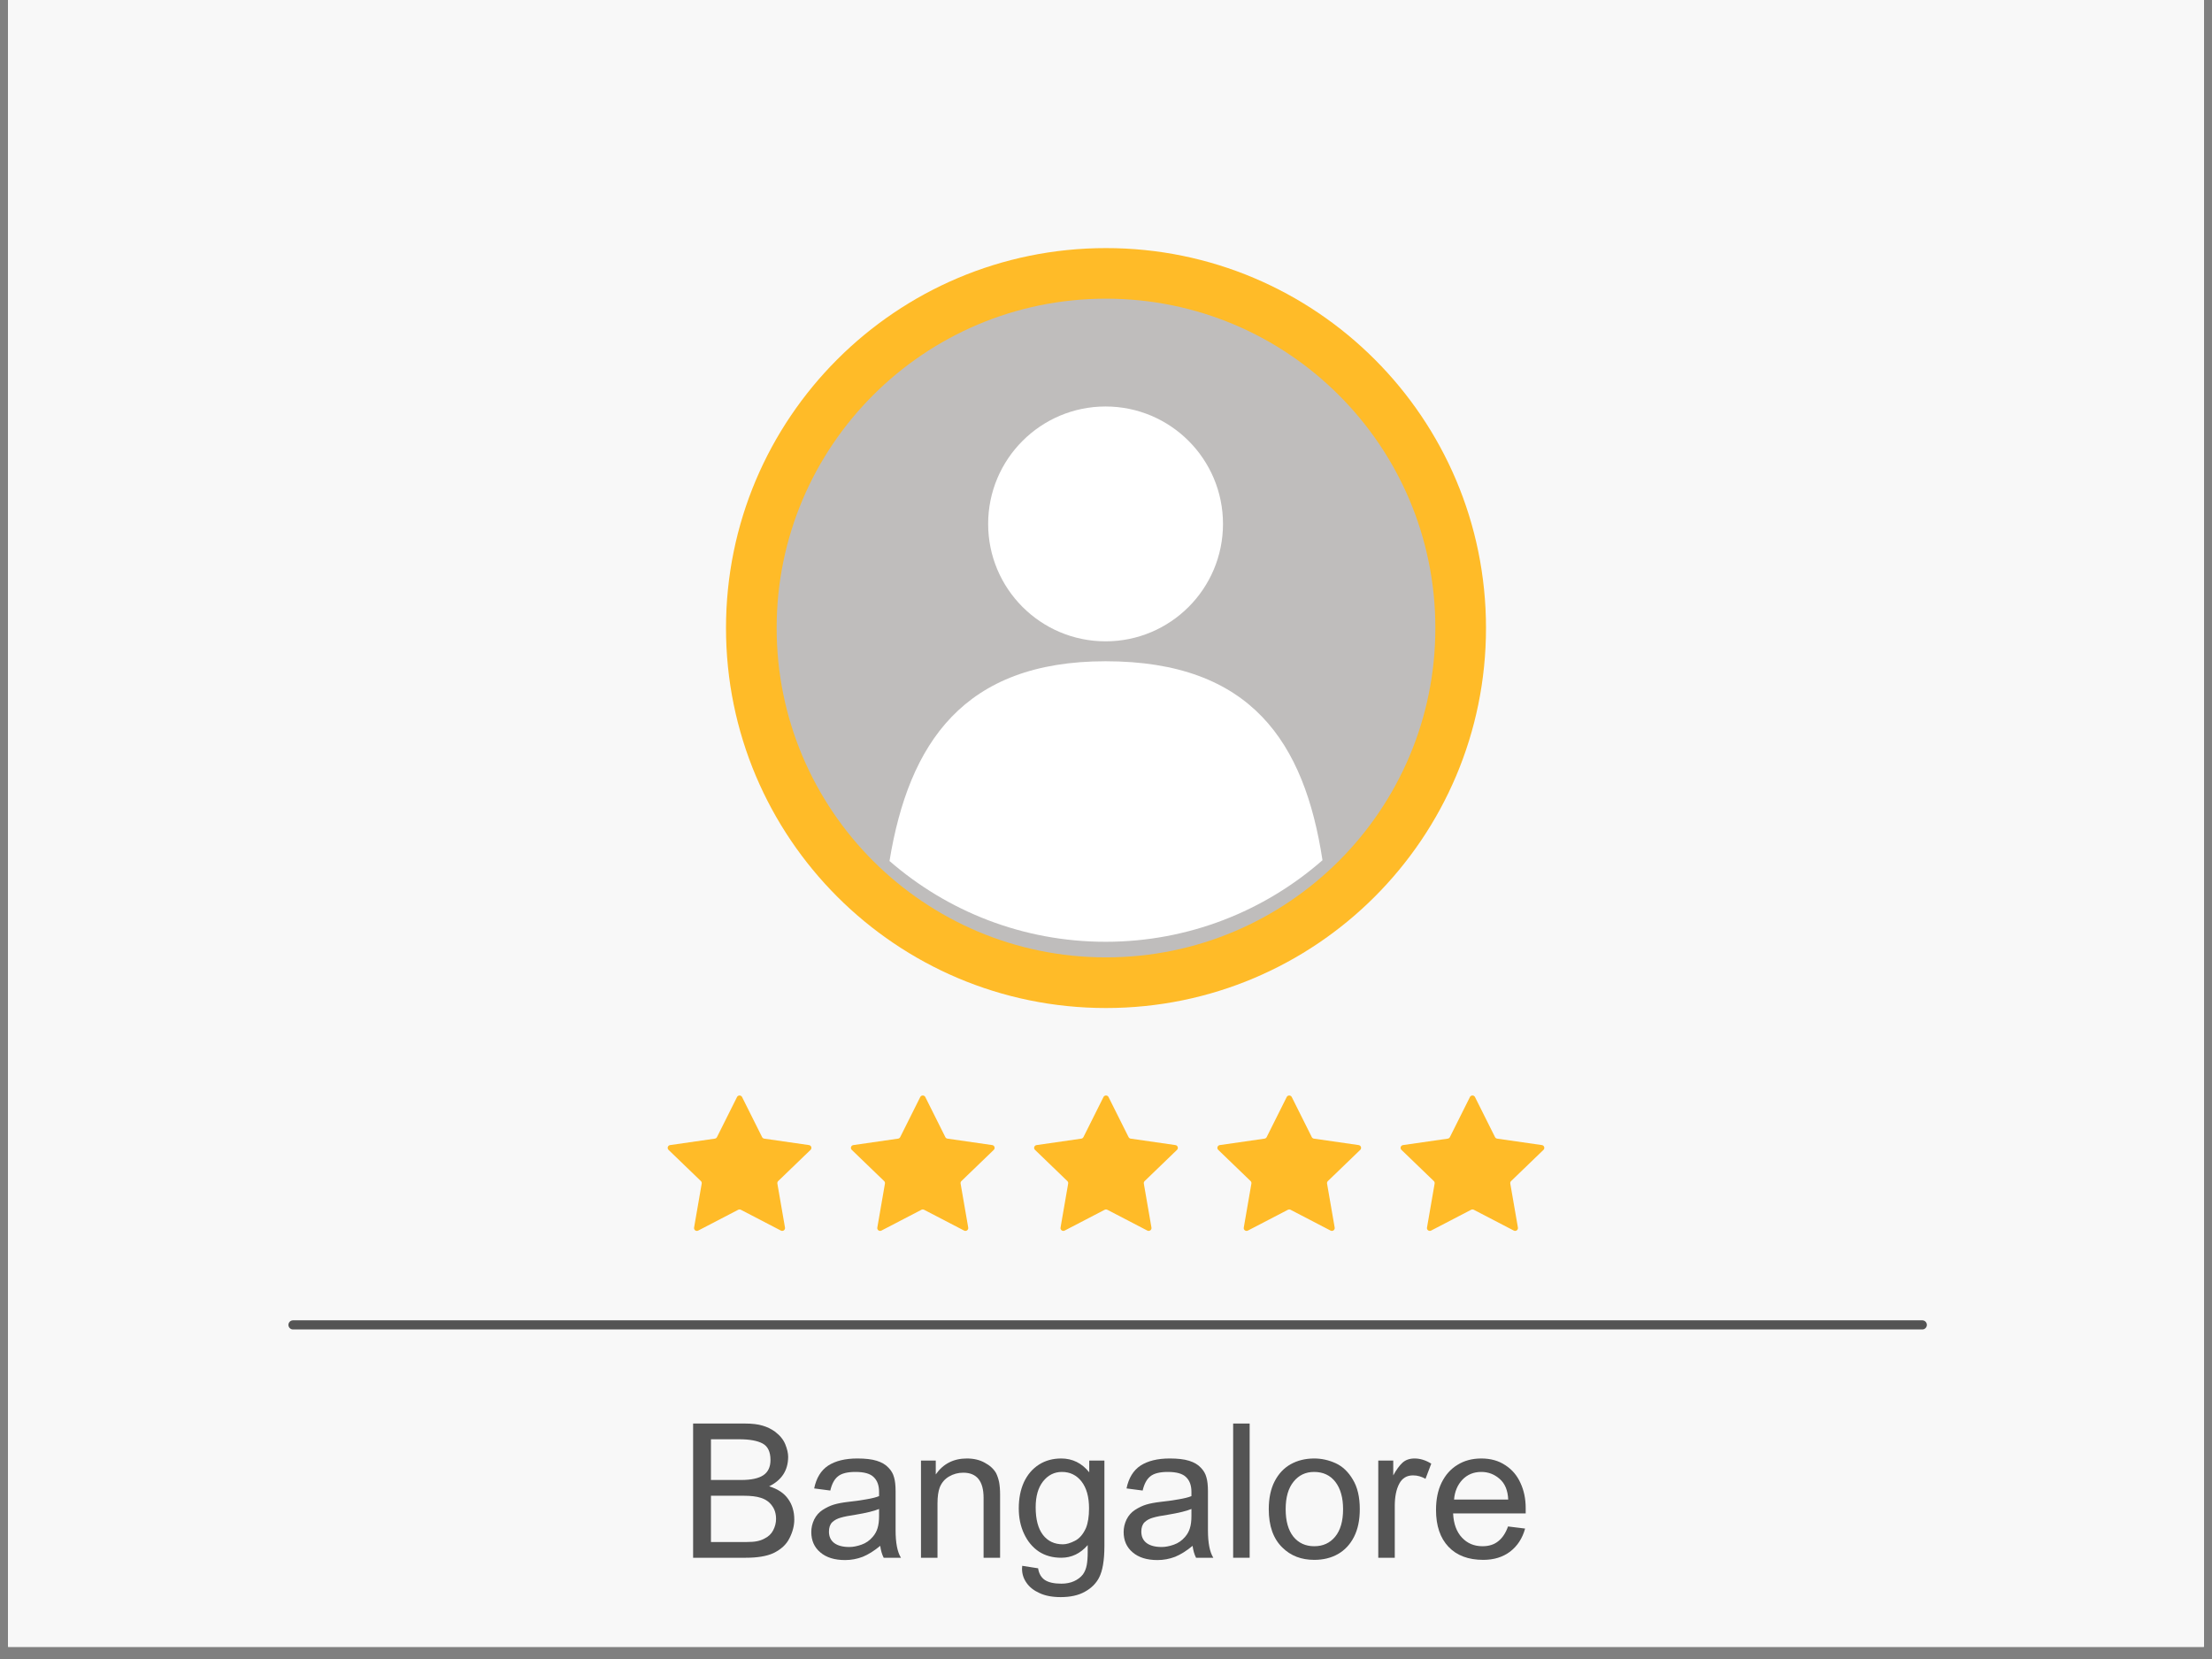
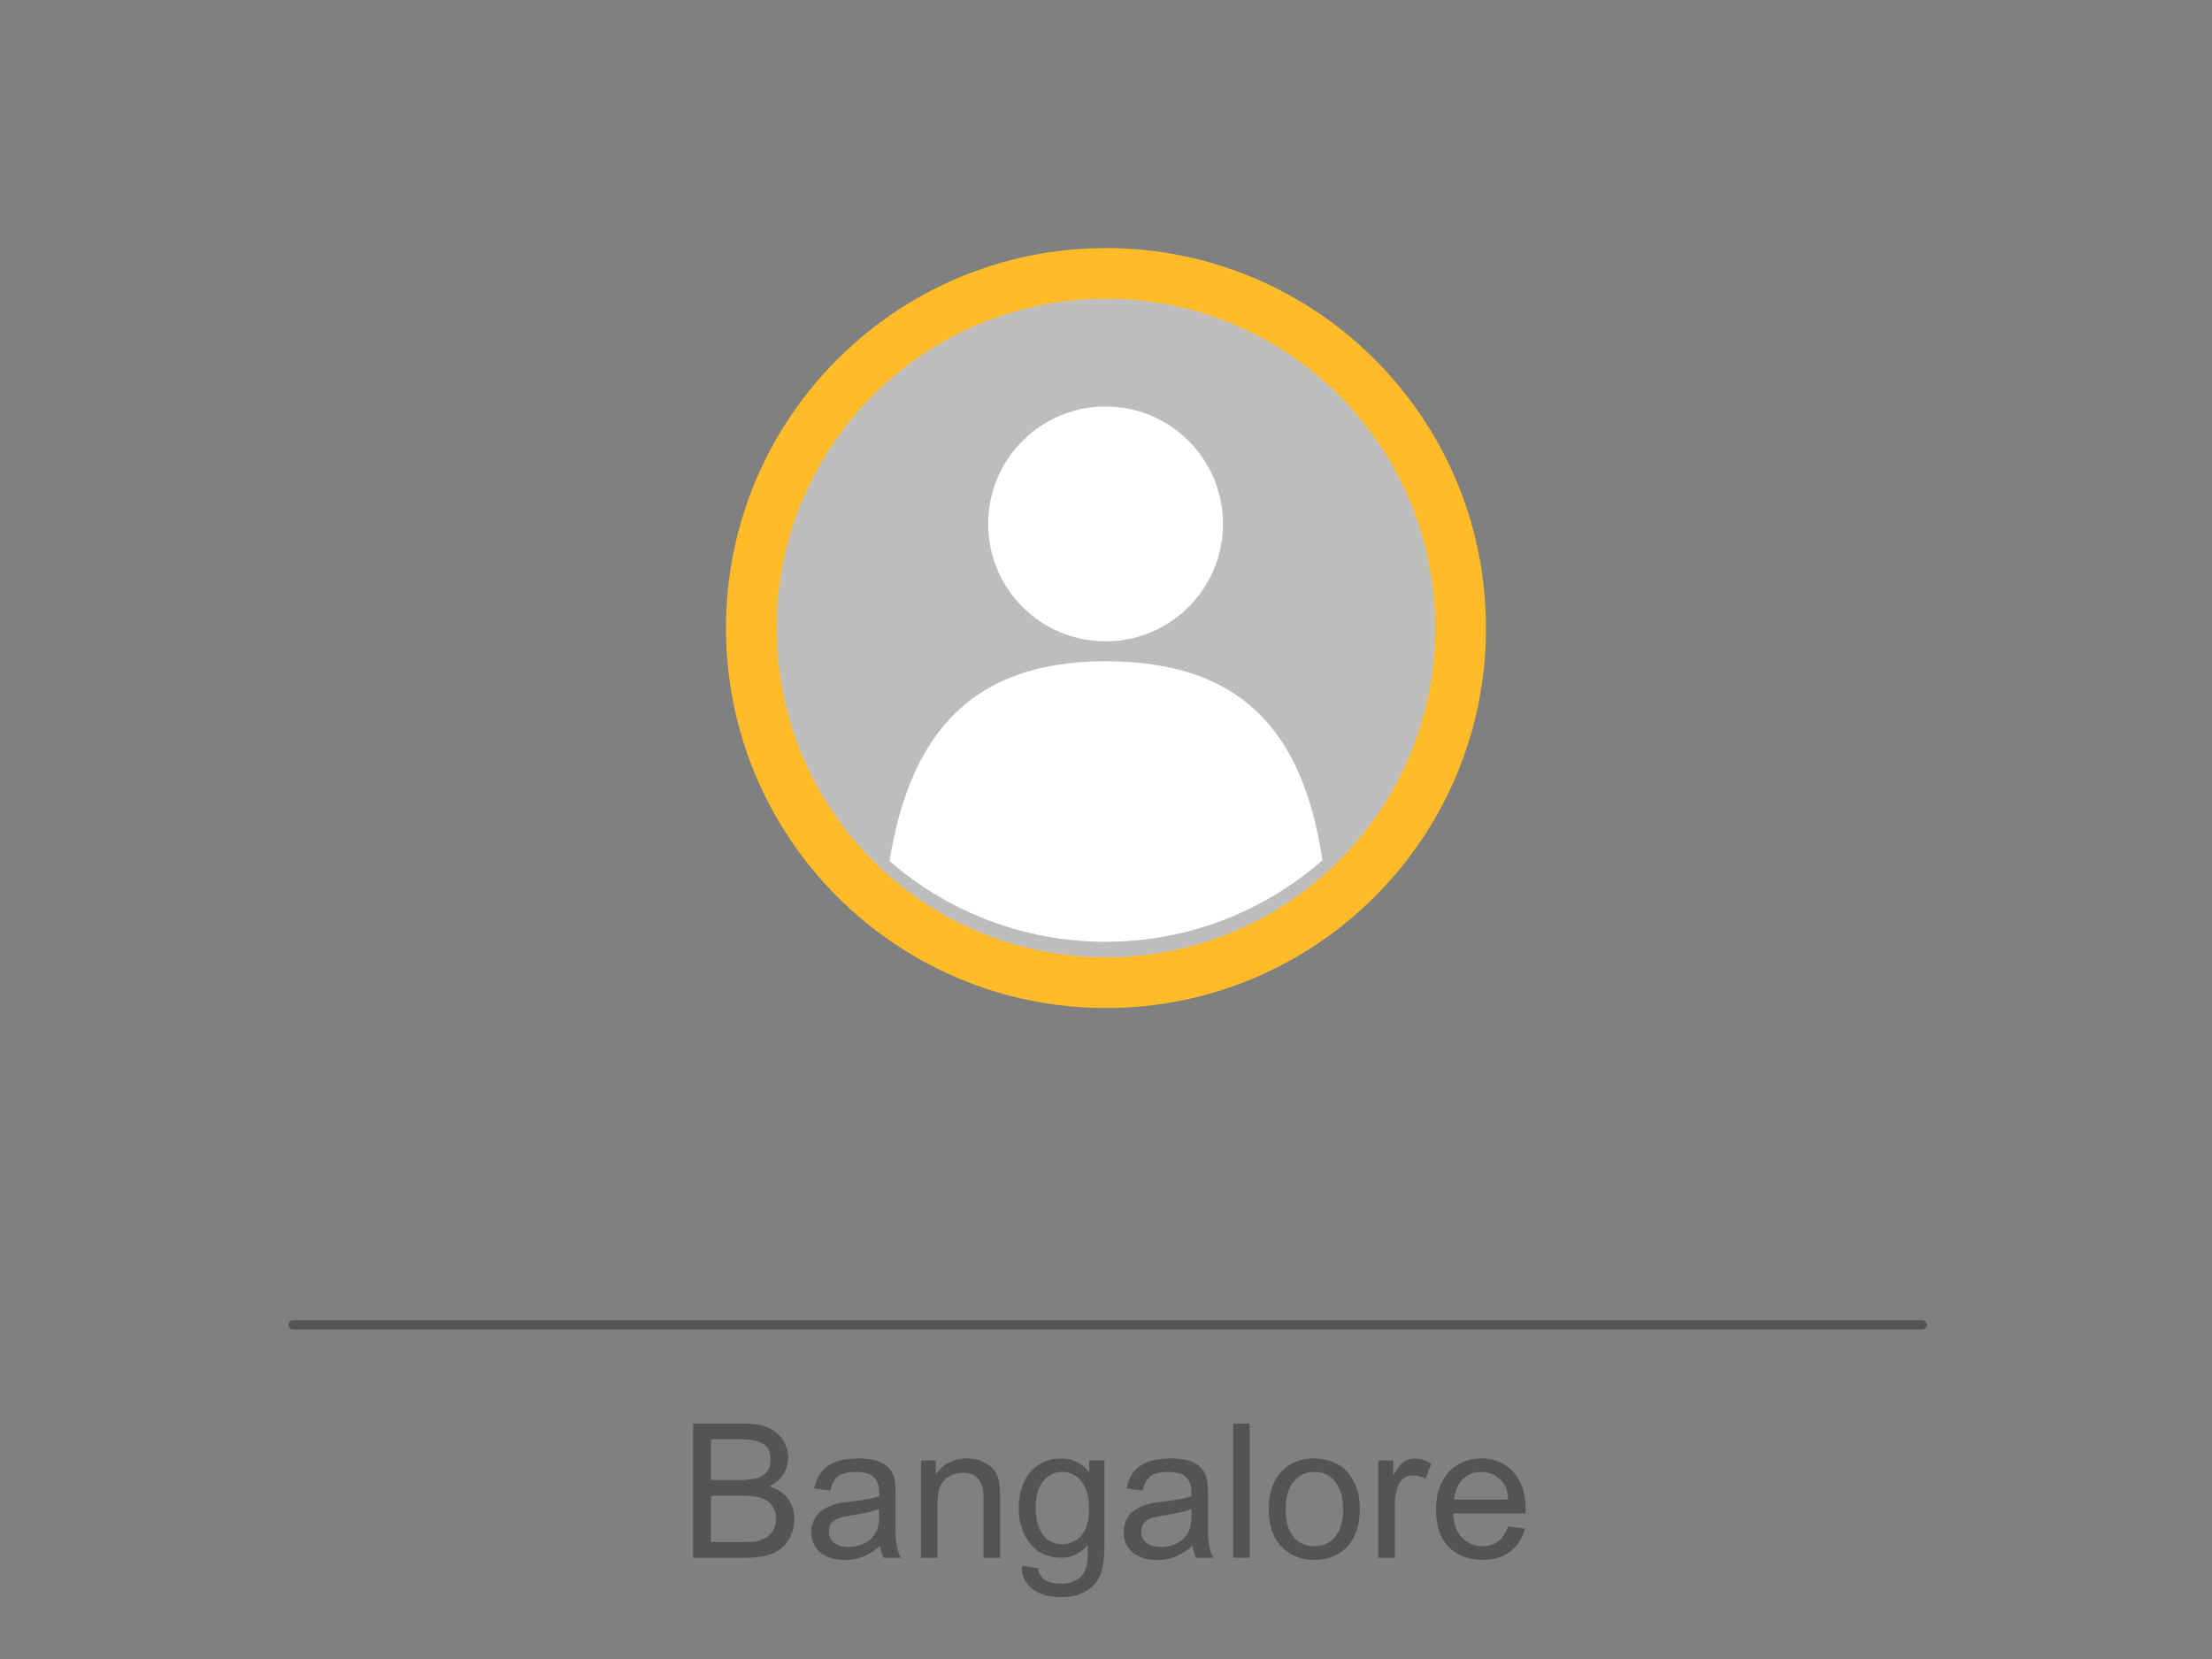
<svg xmlns="http://www.w3.org/2000/svg" width="240" zoomAndPan="magnify" viewBox="0 0 180 135" height="180" preserveAspectRatio="xMidYMid meet" version="1.0">
  <rect x="0" y="0" width="180" height="135" fill="#808080" stroke="none" />
  <defs>
    <g />
    <clipPath id="fe6b2cf286">
-       <path d="M 0.66 0 L 179.336 0 L 179.336 134.008 L 0.66 134.008 Z M 0.66 0 " clip-rule="nonzero" />
-     </clipPath>
+       </clipPath>
    <clipPath id="6f3d318c9c">
      <path d="M 59.078 20.188 L 120.922 20.188 L 120.922 82.027 L 59.078 82.027 Z M 59.078 20.188 " clip-rule="nonzero" />
    </clipPath>
    <clipPath id="d796de4230">
      <path d="M 120.922 51.105 C 120.922 68.184 107.078 82.027 90 82.027 C 72.922 82.027 59.078 68.184 59.078 51.105 C 59.078 34.031 72.922 20.188 90 20.188 C 107.078 20.188 120.922 34.031 120.922 51.105 Z M 120.922 51.105 " clip-rule="nonzero" />
    </clipPath>
    <clipPath id="8ec92bb36c">
      <path d="M 63.199 24.305 L 116.801 24.305 L 116.801 77.906 L 63.199 77.906 Z M 63.199 24.305 " clip-rule="nonzero" />
    </clipPath>
    <clipPath id="ec4d8b51b1">
-       <path d="M 54.266 89.082 L 125.734 89.082 L 125.734 100.246 L 54.266 100.246 Z M 54.266 89.082 " clip-rule="nonzero" />
-     </clipPath>
+       </clipPath>
  </defs>
  <g clip-path="url(#fe6b2cf286)">
    <path fill="#ffffff" d="M 0.66 0 L 179.34 0 L 179.34 699.816 L 0.66 699.816 Z M 0.66 0 " fill-opacity="1" fill-rule="nonzero" />
    <path fill="#ffffff" d="M 0.66 0 L 179.34 0 L 179.34 134.008 L 0.66 134.008 Z M 0.66 0 " fill-opacity="1" fill-rule="nonzero" />
    <path fill="#f8f8f8" d="M 0.66 0 L 179.34 0 L 179.34 134.008 L 0.66 134.008 Z M 0.66 0 " fill-opacity="1" fill-rule="nonzero" />
  </g>
  <g clip-path="url(#6f3d318c9c)">
    <g clip-path="url(#d796de4230)">
      <path fill="#ffbb28" d="M 59.078 20.188 L 120.922 20.188 L 120.922 82.027 L 59.078 82.027 Z M 59.078 20.188 " fill-opacity="1" fill-rule="nonzero" />
    </g>
  </g>
  <g clip-path="url(#8ec92bb36c)">
    <path fill="#bfbdbc" d="M 116.801 51.105 C 116.801 65.91 104.801 77.906 90 77.906 C 75.199 77.906 63.199 65.91 63.199 51.105 C 63.199 36.305 75.199 24.305 90 24.305 C 104.801 24.305 116.801 36.305 116.801 51.105 " fill-opacity="1" fill-rule="nonzero" />
  </g>
  <path fill="#ffffff" d="M 99.52 42.633 C 99.52 47.91 95.242 52.188 89.965 52.188 C 84.688 52.188 80.41 47.91 80.41 42.633 C 80.41 37.359 84.688 33.078 89.965 33.078 C 95.242 33.078 99.52 37.359 99.52 42.633 " fill-opacity="1" fill-rule="nonzero" />
  <path fill="#ffffff" d="M 89.965 76.637 C 96.727 76.637 102.902 74.129 107.617 70 C 106.152 60.441 101.844 53.809 89.965 53.809 C 78.422 53.809 73.953 60.473 72.383 70.062 C 77.09 74.156 83.238 76.637 89.965 76.637 " fill-opacity="1" fill-rule="nonzero" />
  <g clip-path="url(#ec4d8b51b1)">
    <path fill="#ffbb28" d="M 65.957 93.57 L 63.324 96.109 C 63.27 96.16 63.246 96.238 63.258 96.312 L 63.879 99.895 C 63.91 100.082 63.711 100.227 63.543 100.137 L 60.289 98.445 C 60.219 98.41 60.141 98.41 60.07 98.445 L 56.816 100.137 C 56.648 100.227 56.449 100.082 56.48 99.895 L 57.102 96.312 C 57.113 96.238 57.09 96.16 57.035 96.109 L 54.402 93.57 C 54.266 93.438 54.34 93.207 54.531 93.18 L 58.168 92.656 C 58.246 92.645 58.309 92.598 58.344 92.531 L 59.973 89.273 C 60.055 89.102 60.305 89.102 60.387 89.273 L 62.016 92.531 C 62.051 92.598 62.113 92.645 62.191 92.656 L 65.828 93.18 C 66.02 93.207 66.094 93.438 65.957 93.57 Z M 80.738 93.18 L 77.102 92.656 C 77.023 92.645 76.957 92.598 76.926 92.531 L 75.297 89.273 C 75.215 89.102 74.965 89.102 74.883 89.273 L 73.254 92.531 C 73.219 92.598 73.156 92.645 73.078 92.656 L 69.441 93.18 C 69.25 93.207 69.176 93.438 69.312 93.57 L 71.945 96.109 C 72 96.16 72.023 96.238 72.012 96.312 L 71.391 99.895 C 71.355 100.082 71.559 100.227 71.727 100.137 L 74.98 98.445 C 75.051 98.41 75.129 98.41 75.199 98.445 L 78.453 100.137 C 78.621 100.227 78.82 100.082 78.789 99.895 L 78.168 96.312 C 78.156 96.238 78.18 96.16 78.234 96.109 L 80.867 93.57 C 81.004 93.438 80.93 93.207 80.738 93.18 Z M 95.648 93.18 L 92.012 92.656 C 91.934 92.645 91.871 92.598 91.836 92.531 L 90.207 89.273 C 90.125 89.102 89.875 89.102 89.793 89.273 L 88.164 92.531 C 88.129 92.598 88.066 92.645 87.988 92.656 L 84.352 93.18 C 84.16 93.207 84.082 93.438 84.223 93.57 L 86.855 96.109 C 86.91 96.16 86.934 96.238 86.922 96.312 L 86.301 99.895 C 86.266 100.082 86.469 100.227 86.637 100.137 L 89.891 98.445 C 89.957 98.41 90.039 98.41 90.109 98.445 L 93.363 100.137 C 93.531 100.227 93.73 100.082 93.699 99.895 L 93.078 96.312 C 93.066 96.238 93.09 96.16 93.145 96.109 L 95.777 93.57 C 95.914 93.438 95.84 93.207 95.648 93.18 Z M 110.559 93.18 L 106.922 92.656 C 106.844 92.645 106.781 92.598 106.746 92.531 L 105.117 89.273 C 105.035 89.102 104.785 89.102 104.703 89.273 L 103.074 92.531 C 103.039 92.598 102.977 92.645 102.898 92.656 L 99.262 93.18 C 99.07 93.207 98.996 93.438 99.133 93.57 L 101.766 96.109 C 101.82 96.16 101.844 96.238 101.832 96.312 L 101.211 99.895 C 101.176 100.082 101.379 100.227 101.547 100.137 L 104.801 98.445 C 104.871 98.41 104.949 98.41 105.02 98.445 L 108.273 100.137 C 108.441 100.227 108.641 100.082 108.609 99.895 L 107.988 96.312 C 107.977 96.238 108 96.16 108.055 96.109 L 110.688 93.57 C 110.824 93.438 110.75 93.207 110.559 93.18 Z M 125.598 93.57 C 125.734 93.438 125.66 93.207 125.469 93.18 L 121.832 92.656 C 121.754 92.645 121.691 92.598 121.656 92.531 L 120.027 89.273 C 119.945 89.102 119.695 89.102 119.613 89.273 L 117.984 92.531 C 117.949 92.598 117.887 92.645 117.809 92.656 L 114.172 93.18 C 113.98 93.207 113.906 93.438 114.043 93.57 L 116.676 96.109 C 116.73 96.16 116.754 96.238 116.742 96.312 L 116.121 99.895 C 116.086 100.082 116.289 100.227 116.457 100.137 L 119.711 98.445 C 119.781 98.41 119.859 98.41 119.93 98.445 L 123.184 100.137 C 123.352 100.227 123.551 100.082 123.52 99.895 L 122.898 96.312 C 122.887 96.238 122.91 96.16 122.965 96.109 Z M 125.598 93.57 " fill-opacity="1" fill-rule="nonzero" />
  </g>
  <path stroke-linecap="round" transform="matrix(0.746, 0, 0, 0.744, 23.472, 107.44)" fill="none" stroke-linejoin="miter" d="M 0.498 0.5 L 178.22 0.5 " stroke="#545454" stroke-width="1" stroke-opacity="1" stroke-miterlimit="4" />
  <g fill="#545454" fill-opacity="1">
    <g transform="translate(55.276, 126.761)">
      <g>
        <path d="M 7.781 -10.266 C 8.188 -9.961 8.469 -9.617 8.625 -9.234 C 8.781 -8.848 8.859 -8.508 8.859 -8.219 C 8.859 -7.125 8.344 -6.32 7.312 -5.812 C 8.02 -5.594 8.535 -5.25 8.859 -4.781 C 9.191 -4.32 9.359 -3.766 9.359 -3.109 C 9.359 -2.609 9.227 -2.102 8.969 -1.594 C 8.719 -1.082 8.281 -0.676 7.656 -0.375 C 7.113 -0.125 6.363 0 5.406 0 L 1.125 0 L 1.125 -10.922 L 5.328 -10.922 C 5.93 -10.922 6.414 -10.863 6.781 -10.75 C 7.145 -10.645 7.477 -10.484 7.781 -10.266 Z M 7.422 -7.953 C 7.422 -8.617 7.207 -9.066 6.781 -9.297 C 6.363 -9.523 5.734 -9.641 4.891 -9.641 L 2.578 -9.641 L 2.578 -6.328 L 5.031 -6.328 C 5.852 -6.328 6.457 -6.457 6.844 -6.719 C 7.227 -6.977 7.422 -7.391 7.422 -7.953 Z M 6.906 -1.547 C 7.25 -1.711 7.492 -1.941 7.641 -2.234 C 7.797 -2.535 7.875 -2.844 7.875 -3.156 C 7.875 -3.582 7.766 -3.941 7.547 -4.234 C 7.336 -4.535 7.035 -4.75 6.641 -4.875 C 6.305 -4.988 5.832 -5.047 5.219 -5.047 L 2.578 -5.047 L 2.578 -1.281 L 5.484 -1.281 C 5.828 -1.281 6.102 -1.301 6.312 -1.344 C 6.531 -1.383 6.727 -1.453 6.906 -1.547 Z M 6.906 -1.547 " />
      </g>
    </g>
  </g>
  <g fill="#545454" fill-opacity="1">
    <g transform="translate(65.44, 126.761)">
      <g>
        <path d="M 4.328 -8.078 C 4.984 -8.078 5.508 -8.016 5.906 -7.891 C 6.312 -7.766 6.629 -7.578 6.859 -7.328 C 7.086 -7.098 7.238 -6.836 7.312 -6.547 C 7.395 -6.266 7.438 -5.891 7.438 -5.422 L 7.438 -2.234 C 7.438 -1.211 7.582 -0.469 7.875 0 L 6.469 0 C 6.332 -0.27 6.238 -0.594 6.188 -0.969 C 5.695 -0.562 5.223 -0.266 4.766 -0.078 C 4.305 0.098 3.828 0.188 3.328 0.188 C 2.473 0.188 1.801 -0.02 1.312 -0.438 C 0.82 -0.852 0.578 -1.406 0.578 -2.094 C 0.578 -2.445 0.656 -2.785 0.812 -3.109 C 0.977 -3.441 1.207 -3.703 1.5 -3.891 C 1.801 -4.086 2.109 -4.234 2.422 -4.328 C 2.734 -4.422 3.117 -4.492 3.578 -4.547 C 4.066 -4.598 4.551 -4.664 5.031 -4.75 C 5.52 -4.832 5.875 -4.922 6.094 -5.016 L 6.094 -5.359 C 6.094 -5.891 5.945 -6.289 5.656 -6.562 C 5.375 -6.844 4.879 -6.984 4.172 -6.984 C 3.516 -6.984 3.039 -6.863 2.75 -6.625 C 2.457 -6.395 2.25 -6.008 2.125 -5.469 L 0.812 -5.641 C 0.988 -6.492 1.367 -7.113 1.953 -7.5 C 2.547 -7.883 3.336 -8.078 4.328 -8.078 Z M 4.172 -3.5 C 3.66 -3.426 3.266 -3.348 2.984 -3.266 C 2.703 -3.191 2.469 -3.066 2.281 -2.891 C 2.102 -2.711 2.016 -2.457 2.016 -2.125 C 2.016 -1.727 2.156 -1.422 2.438 -1.203 C 2.727 -0.984 3.141 -0.875 3.672 -0.875 C 3.973 -0.875 4.301 -0.938 4.656 -1.062 C 5.02 -1.188 5.332 -1.406 5.594 -1.719 C 5.77 -1.926 5.895 -2.156 5.969 -2.406 C 6.051 -2.664 6.094 -2.992 6.094 -3.391 L 6.094 -3.969 C 5.688 -3.801 5.047 -3.645 4.172 -3.5 Z M 4.172 -3.5 " />
      </g>
    </g>
  </g>
  <g fill="#545454" fill-opacity="1">
    <g transform="translate(73.913, 126.761)">
      <g>
        <path d="M 4.766 -8.078 C 5.328 -8.078 5.812 -7.961 6.219 -7.734 C 6.633 -7.516 6.941 -7.234 7.141 -6.891 C 7.254 -6.66 7.336 -6.41 7.391 -6.141 C 7.441 -5.867 7.469 -5.531 7.469 -5.125 L 7.469 0 L 6.125 0 L 6.125 -4.875 C 6.125 -6.238 5.57 -6.922 4.469 -6.922 C 4.051 -6.922 3.664 -6.816 3.312 -6.609 C 2.969 -6.41 2.719 -6.117 2.562 -5.734 C 2.438 -5.41 2.375 -4.973 2.375 -4.422 L 2.375 0 L 1.031 0 L 1.031 -7.906 L 2.234 -7.906 L 2.234 -6.781 C 2.836 -7.645 3.68 -8.078 4.766 -8.078 Z M 4.766 -8.078 " />
      </g>
    </g>
  </g>
  <g fill="#545454" fill-opacity="1">
    <g transform="translate(82.386, 126.761)">
      <g>
        <path d="M 3.969 -8.078 C 4.883 -8.078 5.645 -7.703 6.25 -6.953 L 6.25 -7.906 L 7.484 -7.906 L 7.484 -0.953 C 7.484 0.211 7.336 1.07 7.047 1.625 C 6.797 2.102 6.41 2.484 5.891 2.766 C 5.379 3.055 4.723 3.203 3.922 3.203 C 3.242 3.203 2.672 3.094 2.203 2.875 C 1.734 2.664 1.379 2.383 1.141 2.031 C 0.898 1.688 0.781 1.305 0.781 0.891 L 0.797 0.656 L 2.094 0.859 L 2.094 0.891 C 2.164 1.305 2.348 1.613 2.641 1.812 C 2.941 2.008 3.391 2.109 3.984 2.109 C 4.379 2.109 4.723 2.039 5.016 1.906 C 5.316 1.77 5.555 1.586 5.734 1.359 C 5.891 1.141 5.992 0.883 6.047 0.594 C 6.098 0.312 6.125 -0.035 6.125 -0.453 L 6.125 -1.031 C 5.531 -0.344 4.812 0 3.969 0 C 3.281 0 2.676 -0.164 2.156 -0.5 C 1.645 -0.844 1.242 -1.32 0.953 -1.938 C 0.66 -2.551 0.516 -3.242 0.516 -4.016 C 0.516 -4.828 0.656 -5.539 0.938 -6.156 C 1.227 -6.77 1.633 -7.242 2.156 -7.578 C 2.676 -7.91 3.281 -8.078 3.969 -8.078 Z M 1.891 -4.109 C 1.891 -3.129 2.086 -2.379 2.484 -1.859 C 2.879 -1.348 3.422 -1.094 4.109 -1.094 C 4.391 -1.094 4.711 -1.188 5.078 -1.375 C 5.453 -1.562 5.754 -1.91 5.984 -2.422 C 6.148 -2.828 6.234 -3.359 6.234 -4.016 C 6.234 -4.953 6.031 -5.68 5.625 -6.203 C 5.219 -6.723 4.688 -6.984 4.031 -6.984 C 3.406 -6.984 2.891 -6.723 2.484 -6.203 C 2.086 -5.691 1.891 -4.992 1.891 -4.109 Z M 1.891 -4.109 " />
      </g>
    </g>
  </g>
  <g fill="#545454" fill-opacity="1">
    <g transform="translate(90.858, 126.761)">
      <g>
        <path d="M 4.328 -8.078 C 4.984 -8.078 5.508 -8.016 5.906 -7.891 C 6.312 -7.766 6.629 -7.578 6.859 -7.328 C 7.086 -7.098 7.238 -6.836 7.312 -6.547 C 7.395 -6.266 7.438 -5.891 7.438 -5.422 L 7.438 -2.234 C 7.438 -1.211 7.582 -0.469 7.875 0 L 6.469 0 C 6.332 -0.27 6.238 -0.594 6.188 -0.969 C 5.695 -0.562 5.223 -0.266 4.766 -0.078 C 4.305 0.098 3.828 0.188 3.328 0.188 C 2.473 0.188 1.801 -0.02 1.312 -0.438 C 0.82 -0.852 0.578 -1.406 0.578 -2.094 C 0.578 -2.445 0.656 -2.785 0.812 -3.109 C 0.977 -3.441 1.207 -3.703 1.5 -3.891 C 1.801 -4.086 2.109 -4.234 2.422 -4.328 C 2.734 -4.422 3.117 -4.492 3.578 -4.547 C 4.066 -4.598 4.551 -4.664 5.031 -4.75 C 5.52 -4.832 5.875 -4.922 6.094 -5.016 L 6.094 -5.359 C 6.094 -5.891 5.945 -6.289 5.656 -6.562 C 5.375 -6.844 4.879 -6.984 4.172 -6.984 C 3.516 -6.984 3.039 -6.863 2.75 -6.625 C 2.457 -6.395 2.25 -6.008 2.125 -5.469 L 0.812 -5.641 C 0.988 -6.492 1.367 -7.113 1.953 -7.5 C 2.547 -7.883 3.336 -8.078 4.328 -8.078 Z M 4.172 -3.5 C 3.66 -3.426 3.266 -3.348 2.984 -3.266 C 2.703 -3.191 2.469 -3.066 2.281 -2.891 C 2.102 -2.711 2.016 -2.457 2.016 -2.125 C 2.016 -1.727 2.156 -1.422 2.438 -1.203 C 2.727 -0.984 3.141 -0.875 3.672 -0.875 C 3.973 -0.875 4.301 -0.938 4.656 -1.062 C 5.02 -1.188 5.332 -1.406 5.594 -1.719 C 5.77 -1.926 5.895 -2.156 5.969 -2.406 C 6.051 -2.664 6.094 -2.992 6.094 -3.391 L 6.094 -3.969 C 5.688 -3.801 5.047 -3.645 4.172 -3.5 Z M 4.172 -3.5 " />
      </g>
    </g>
  </g>
  <g fill="#545454" fill-opacity="1">
    <g transform="translate(99.331, 126.761)">
      <g>
        <path d="M 2.359 0 L 1.016 0 L 1.016 -10.922 L 2.359 -10.922 Z M 2.359 0 " />
      </g>
    </g>
  </g>
  <g fill="#545454" fill-opacity="1">
    <g transform="translate(102.714, 126.761)">
      <g>
        <path d="M 4.234 -8.078 C 4.836 -8.078 5.422 -7.945 5.984 -7.688 C 6.547 -7.426 7.008 -6.984 7.375 -6.359 C 7.75 -5.742 7.938 -4.941 7.938 -3.953 C 7.938 -3.066 7.781 -2.316 7.469 -1.703 C 7.156 -1.086 6.719 -0.617 6.156 -0.297 C 5.602 0.016 4.961 0.172 4.234 0.172 C 3.18 0.172 2.316 -0.16 1.641 -0.828 C 0.898 -1.547 0.531 -2.586 0.531 -3.953 C 0.531 -4.836 0.688 -5.586 1 -6.203 C 1.32 -6.828 1.758 -7.297 2.312 -7.609 C 2.875 -7.922 3.516 -8.078 4.234 -8.078 Z M 1.906 -3.953 C 1.906 -2.992 2.113 -2.25 2.531 -1.719 C 2.957 -1.195 3.523 -0.938 4.234 -0.938 C 4.941 -0.938 5.508 -1.195 5.938 -1.719 C 6.363 -2.238 6.578 -2.984 6.578 -3.953 C 6.578 -4.891 6.367 -5.629 5.953 -6.172 C 5.535 -6.711 4.957 -6.984 4.219 -6.984 C 3.531 -6.984 2.973 -6.719 2.547 -6.188 C 2.117 -5.656 1.906 -4.91 1.906 -3.953 Z M 1.906 -3.953 " />
      </g>
    </g>
  </g>
  <g fill="#545454" fill-opacity="1">
    <g transform="translate(111.187, 126.761)">
      <g>
        <path d="M 3.922 -8.078 C 4.379 -8.078 4.832 -7.938 5.281 -7.656 L 4.812 -6.422 C 4.488 -6.609 4.148 -6.703 3.797 -6.703 C 3.285 -6.703 2.91 -6.473 2.672 -6.016 C 2.43 -5.555 2.312 -4.957 2.312 -4.219 L 2.312 0 L 0.969 0 L 0.969 -7.906 L 2.188 -7.906 L 2.188 -6.703 C 2.438 -7.16 2.688 -7.504 2.938 -7.734 C 3.188 -7.961 3.516 -8.078 3.922 -8.078 Z M 3.922 -8.078 " />
      </g>
    </g>
  </g>
  <g fill="#545454" fill-opacity="1">
    <g transform="translate(116.261, 126.761)">
      <g>
        <path d="M 4.281 -8.078 C 5.039 -8.078 5.691 -7.895 6.234 -7.531 C 6.785 -7.176 7.195 -6.691 7.469 -6.078 C 7.75 -5.473 7.891 -4.797 7.891 -4.047 L 7.891 -3.609 L 1.984 -3.609 C 2.023 -2.766 2.266 -2.109 2.703 -1.641 C 3.141 -1.172 3.695 -0.938 4.375 -0.938 C 4.895 -0.938 5.32 -1.07 5.656 -1.344 C 6 -1.613 6.266 -2.016 6.453 -2.547 L 7.844 -2.375 C 7.625 -1.582 7.219 -0.957 6.625 -0.5 C 6.031 -0.051 5.301 0.172 4.438 0.172 C 3.227 0.172 2.285 -0.18 1.609 -0.891 C 0.93 -1.609 0.594 -2.609 0.594 -3.891 C 0.594 -4.742 0.742 -5.484 1.047 -6.109 C 1.359 -6.742 1.789 -7.227 2.344 -7.562 C 2.895 -7.906 3.539 -8.078 4.281 -8.078 Z M 2.062 -4.734 L 6.469 -4.734 C 6.438 -5.484 6.203 -6.047 5.766 -6.422 C 5.336 -6.797 4.844 -6.984 4.281 -6.984 C 3.656 -6.984 3.141 -6.77 2.734 -6.344 C 2.336 -5.914 2.113 -5.379 2.062 -4.734 Z M 2.062 -4.734 " />
      </g>
    </g>
  </g>
</svg>